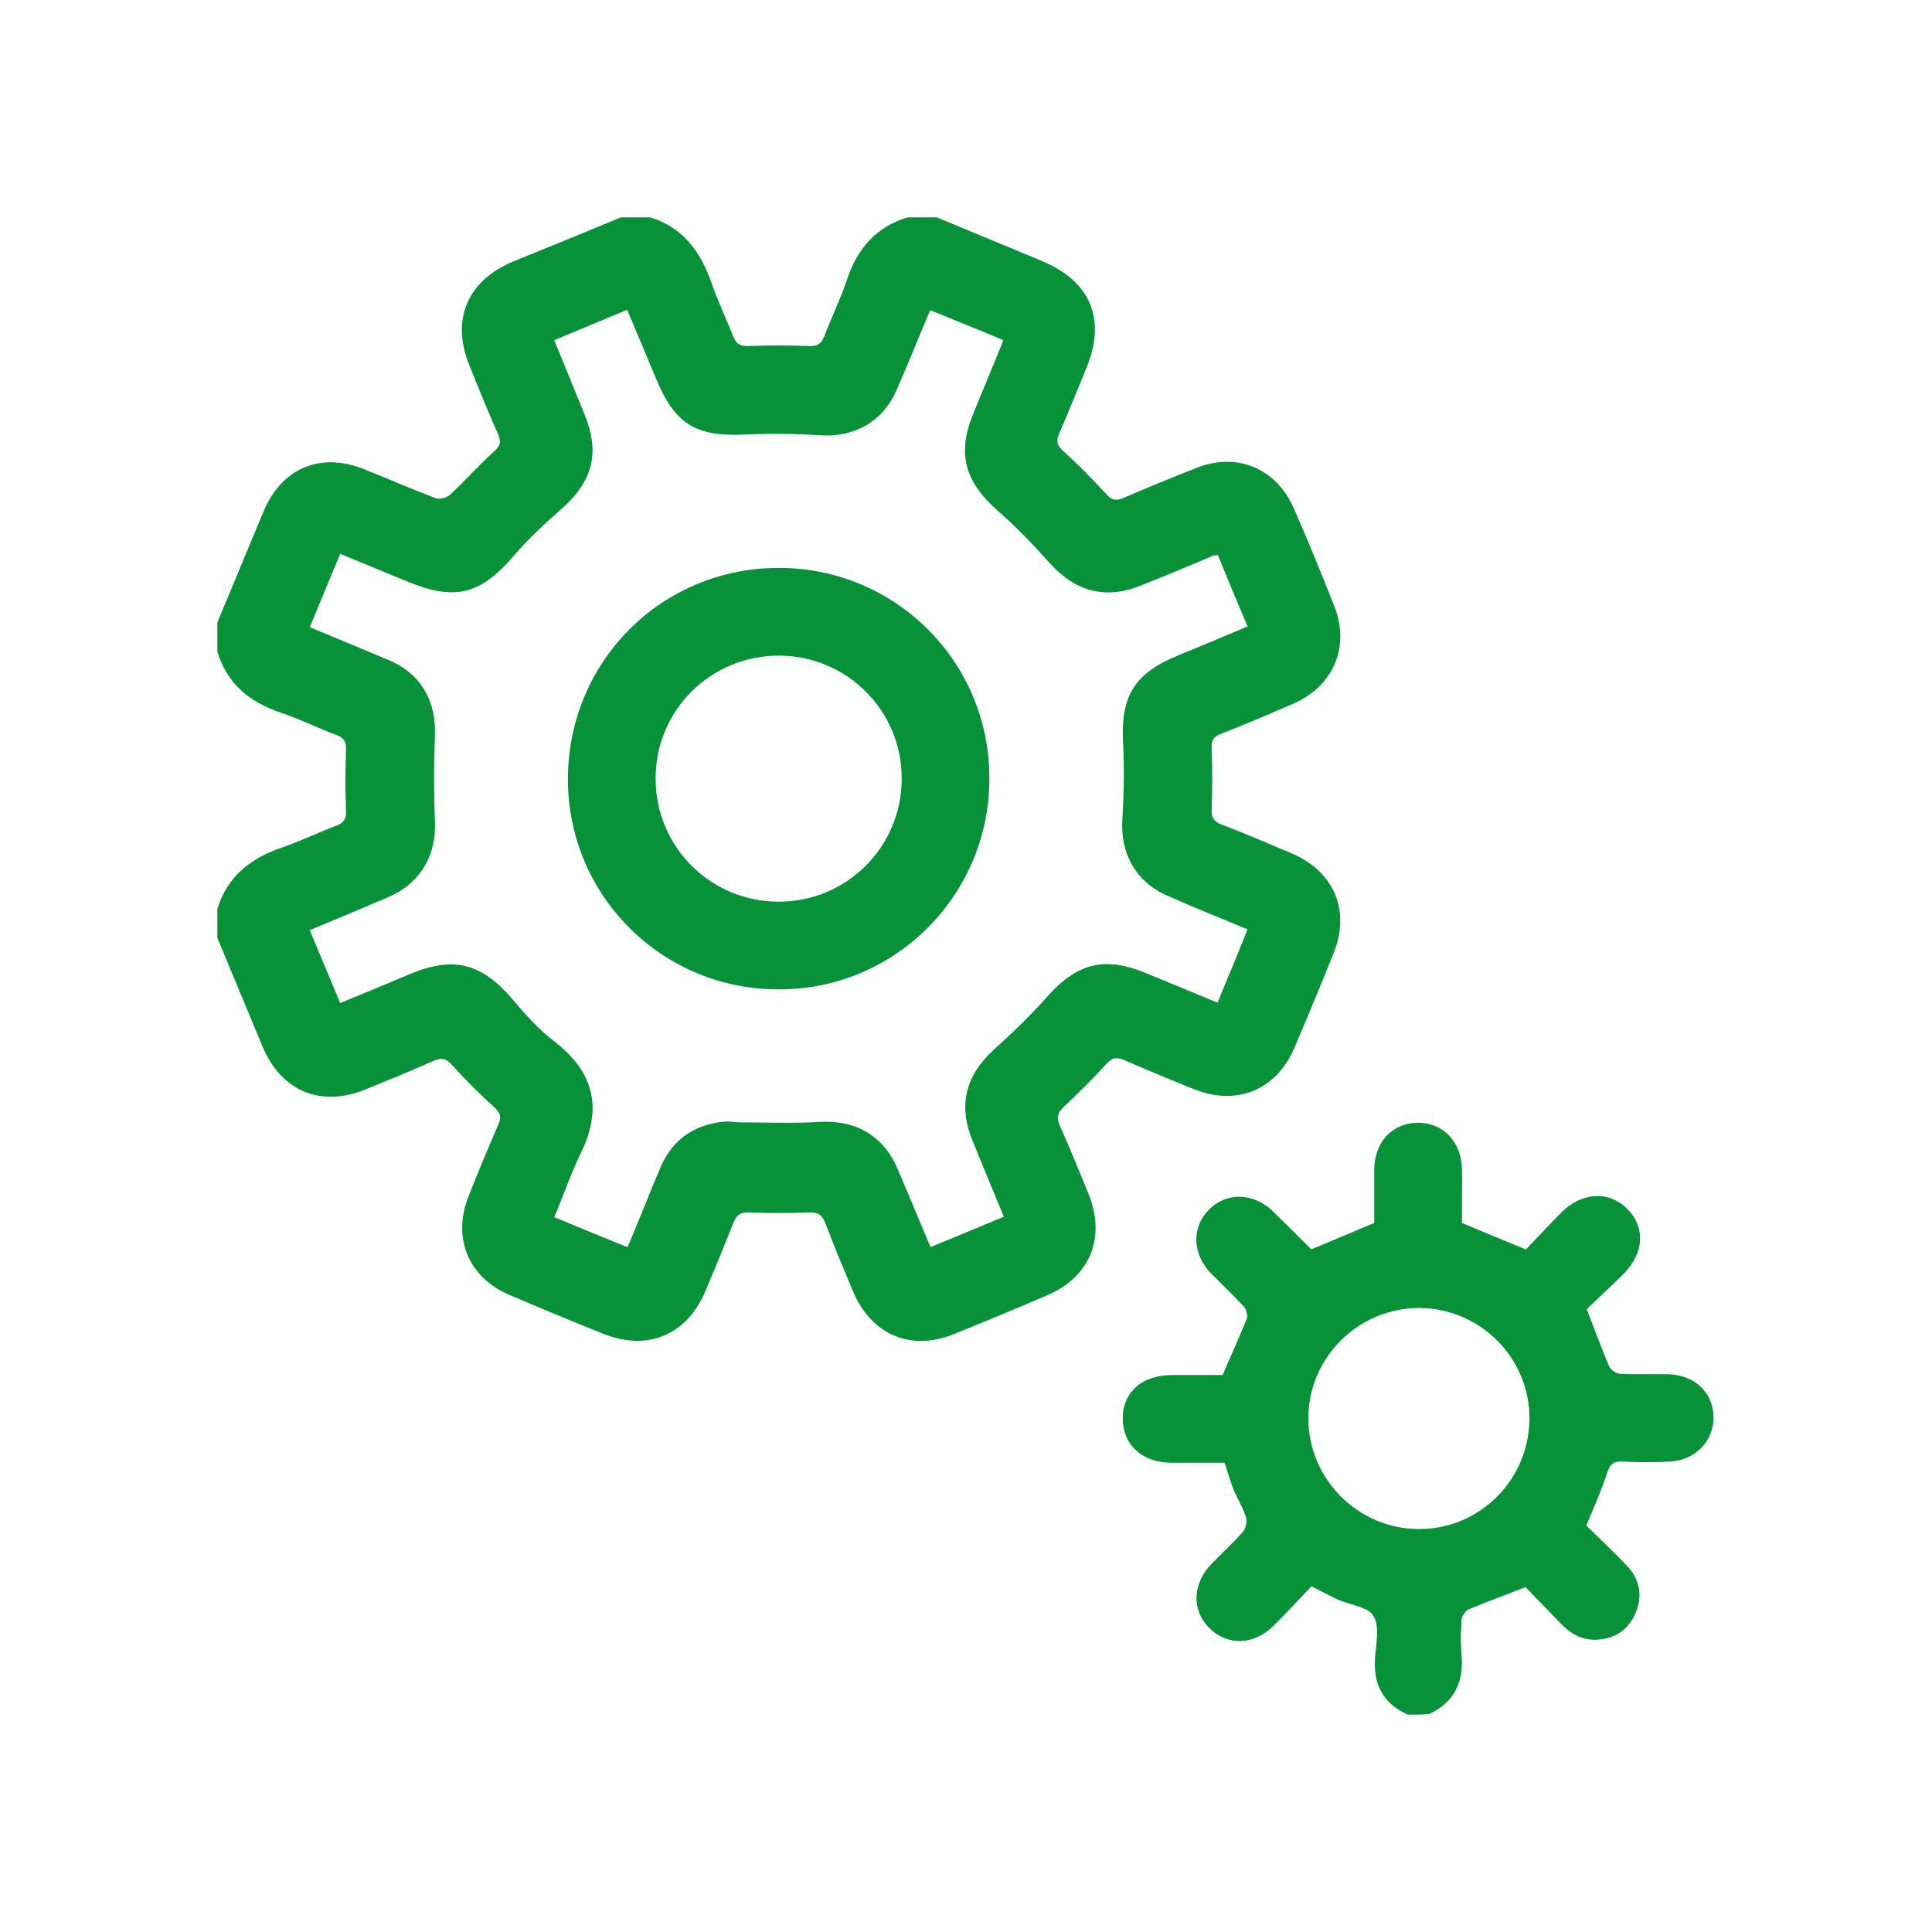
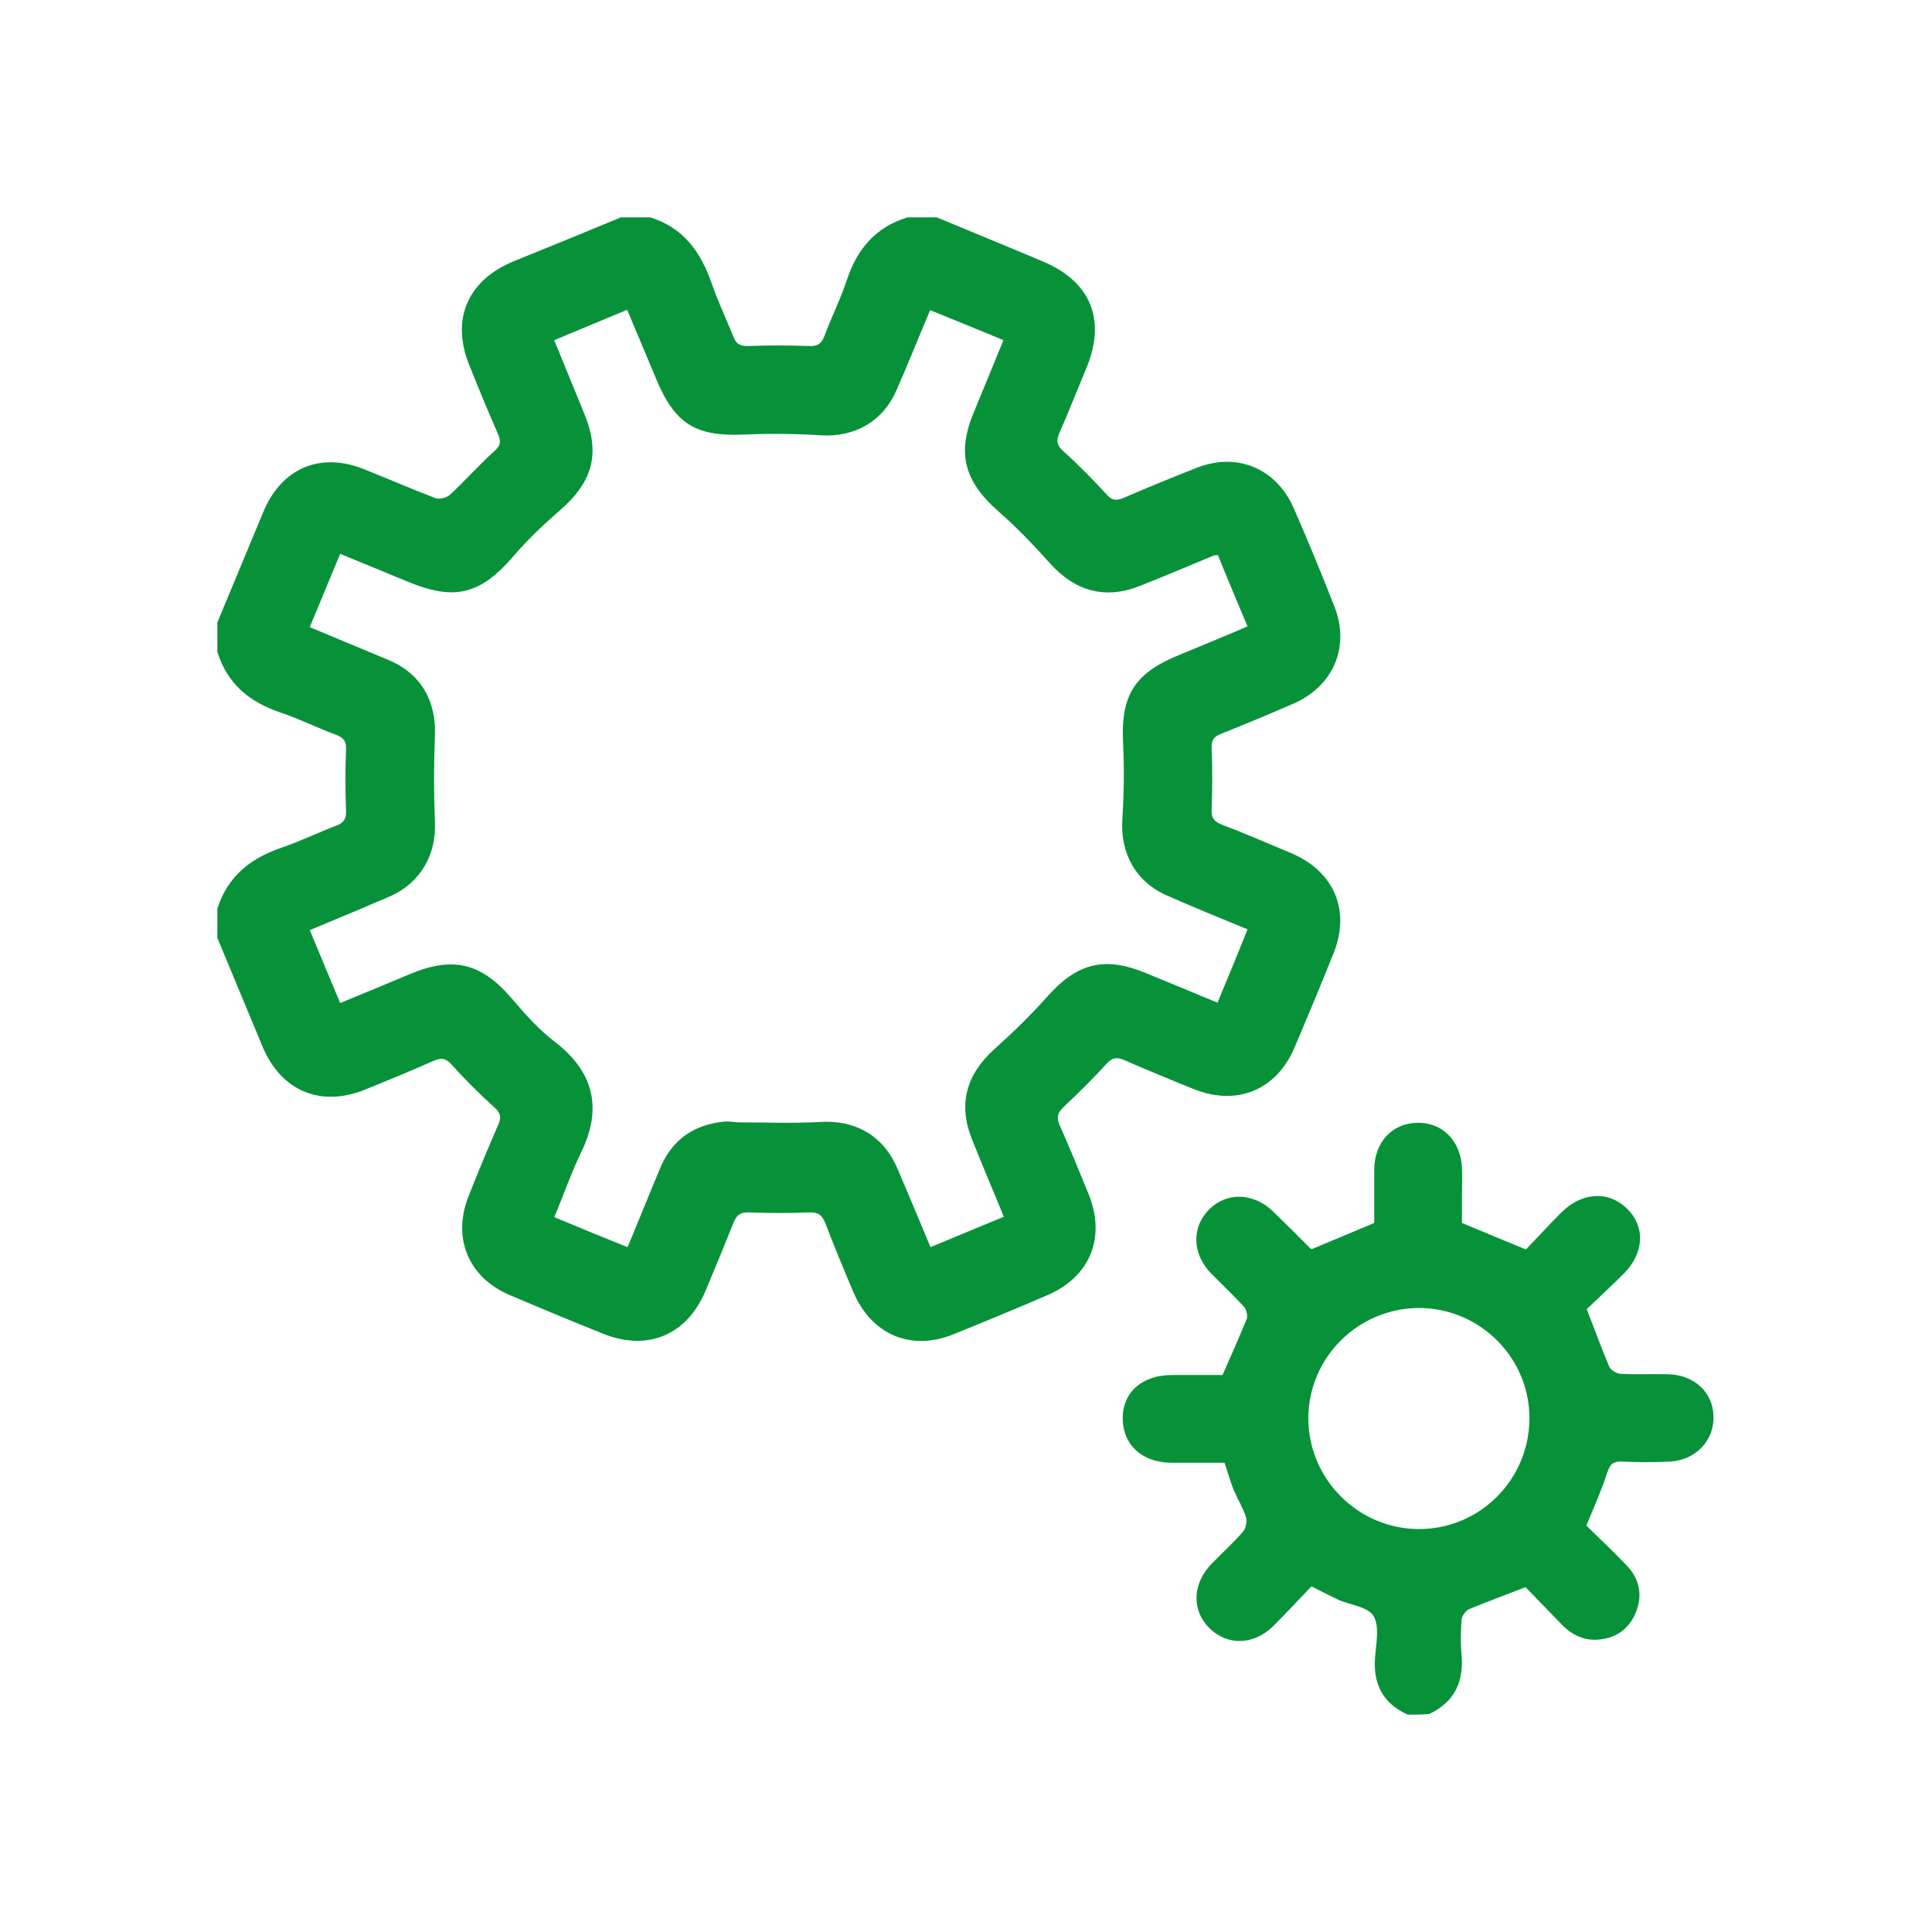
<svg xmlns="http://www.w3.org/2000/svg" width="80" height="80" viewBox="0 0 80 80" fill="none">
  <path d="M38.789 9C40.258 9.614 41.728 10.211 43.181 10.825C45.167 11.664 45.812 13.23 44.989 15.232C44.618 16.12 44.263 17.024 43.875 17.913C43.73 18.235 43.746 18.429 44.036 18.688C44.666 19.253 45.264 19.866 45.829 20.48C46.038 20.722 46.216 20.738 46.507 20.625C47.508 20.189 48.509 19.785 49.526 19.382C51.205 18.704 52.852 19.382 53.579 21.061C54.16 22.385 54.709 23.725 55.242 25.081C55.92 26.76 55.225 28.407 53.562 29.134C52.562 29.57 51.56 29.99 50.543 30.393C50.253 30.506 50.156 30.668 50.172 30.974C50.204 31.814 50.204 32.67 50.172 33.509C50.156 33.848 50.253 34.01 50.575 34.139C51.56 34.51 52.513 34.93 53.482 35.334C55.258 36.093 55.936 37.723 55.209 39.499C54.693 40.791 54.16 42.067 53.611 43.358C52.868 45.134 51.221 45.812 49.445 45.102C48.477 44.715 47.508 44.311 46.539 43.891C46.232 43.762 46.055 43.794 45.812 44.053C45.264 44.666 44.666 45.247 44.069 45.812C43.81 46.055 43.73 46.232 43.875 46.587C44.295 47.524 44.682 48.477 45.07 49.429C45.812 51.254 45.134 52.884 43.342 53.643C42.067 54.192 40.775 54.725 39.499 55.242C37.723 55.968 36.093 55.274 35.334 53.498C34.93 52.545 34.543 51.609 34.171 50.64C34.042 50.317 33.881 50.188 33.509 50.204C32.686 50.236 31.863 50.236 31.023 50.204C30.652 50.188 30.49 50.317 30.361 50.656C29.99 51.593 29.602 52.529 29.215 53.45C28.44 55.29 26.809 55.968 24.968 55.225C23.677 54.709 22.401 54.176 21.109 53.627C19.398 52.901 18.72 51.27 19.398 49.542C19.785 48.557 20.205 47.556 20.625 46.587C20.754 46.297 20.754 46.103 20.48 45.861C19.85 45.296 19.253 44.698 18.688 44.069C18.445 43.81 18.268 43.794 17.961 43.923C17.024 44.343 16.072 44.731 15.119 45.118C13.279 45.861 11.648 45.183 10.873 43.342C10.243 41.841 9.63 40.339 9 38.837C9 38.434 9 38.03 9 37.627C9.42 36.286 10.389 35.528 11.68 35.092C12.439 34.833 13.166 34.478 13.925 34.188C14.231 34.075 14.344 33.913 14.328 33.574C14.296 32.734 14.296 31.879 14.328 31.039C14.344 30.684 14.215 30.538 13.908 30.425C13.133 30.135 12.391 29.764 11.616 29.505C10.324 29.069 9.404 28.31 9 26.986C9 26.583 9 26.179 9 25.776C9.63 24.274 10.243 22.772 10.873 21.271C11.632 19.366 13.279 18.688 15.119 19.446C16.088 19.834 17.057 20.254 18.026 20.625C18.187 20.69 18.494 20.609 18.623 20.496C19.253 19.915 19.834 19.253 20.48 18.671C20.754 18.429 20.738 18.235 20.609 17.945C20.205 17.024 19.818 16.088 19.446 15.152C18.655 13.246 19.349 11.616 21.255 10.825C22.74 10.227 24.226 9.614 25.711 9C26.115 9 26.518 9 26.922 9C28.294 9.42 29.021 10.437 29.473 11.745C29.731 12.488 30.07 13.198 30.361 13.925C30.474 14.231 30.635 14.344 30.991 14.328C31.814 14.296 32.638 14.296 33.461 14.328C33.816 14.344 34.01 14.264 34.139 13.908C34.43 13.133 34.801 12.391 35.059 11.616C35.479 10.324 36.254 9.404 37.578 9C37.982 9 38.385 9 38.789 9ZM50.43 22.982C50.333 22.998 50.301 22.998 50.269 22.998C49.268 23.418 48.267 23.838 47.249 24.242C45.796 24.839 44.537 24.5 43.487 23.337C42.809 22.579 42.083 21.82 41.324 21.158C39.935 19.931 39.612 18.768 40.323 17.073C40.727 16.088 41.13 15.119 41.55 14.086C40.517 13.65 39.532 13.262 38.515 12.843C38.03 13.989 37.594 15.087 37.11 16.185C36.545 17.46 35.382 18.106 34.01 18.026C32.96 17.961 31.911 17.945 30.861 17.993C28.811 18.09 27.939 17.573 27.148 15.636C26.76 14.716 26.373 13.795 25.969 12.827C24.936 13.262 23.951 13.666 22.95 14.086C23.37 15.119 23.773 16.104 24.177 17.089C24.871 18.752 24.565 19.931 23.192 21.125C22.53 21.707 21.868 22.32 21.303 22.982C19.898 24.629 18.833 24.904 16.831 24.064C15.927 23.693 15.022 23.321 14.086 22.934C13.65 23.983 13.246 24.952 12.827 25.969C13.957 26.438 15.039 26.89 16.12 27.342C17.444 27.907 18.074 29.053 18.009 30.474C17.961 31.653 17.961 32.847 18.009 34.042C18.074 35.366 17.428 36.513 16.233 37.078C15.846 37.255 15.458 37.401 15.071 37.578C14.328 37.885 13.602 38.192 12.827 38.515C13.262 39.564 13.666 40.533 14.086 41.534C15.119 41.114 16.072 40.71 17.041 40.307C18.784 39.596 19.931 39.887 21.174 41.324C21.723 41.97 22.288 42.616 22.966 43.132C24.565 44.359 24.968 45.861 24.064 47.718C23.644 48.573 23.337 49.494 22.95 50.398C24 50.834 24.968 51.237 25.985 51.641C26.244 51.044 26.454 50.495 26.68 49.962C26.906 49.397 27.132 48.848 27.374 48.283C27.875 47.153 28.779 46.555 30.006 46.442C30.183 46.426 30.361 46.458 30.555 46.474C31.685 46.474 32.815 46.523 33.945 46.458C35.382 46.361 36.561 47.007 37.142 48.347C37.61 49.429 38.062 50.527 38.531 51.641C39.58 51.205 40.549 50.802 41.566 50.382C41.114 49.284 40.678 48.251 40.258 47.201C39.661 45.732 40 44.505 41.179 43.439C41.938 42.761 42.68 42.034 43.358 41.276C44.585 39.887 45.732 39.58 47.443 40.291C48.428 40.694 49.397 41.098 50.414 41.518C50.85 40.468 51.254 39.499 51.657 38.482C50.495 37.998 49.397 37.562 48.315 37.078C47.023 36.513 46.378 35.318 46.474 33.913C46.539 32.896 46.555 31.863 46.507 30.829C46.394 28.827 46.943 27.891 48.8 27.132C49.736 26.744 50.688 26.357 51.657 25.937C51.237 24.936 50.818 23.951 50.43 22.982Z" fill="#07923A" />
  <path d="M58.293 71C57.26 70.532 56.856 69.741 56.937 68.627C56.985 68.045 57.131 67.335 56.872 66.915C56.646 66.528 55.904 66.463 55.403 66.237C55.064 66.076 54.725 65.898 54.305 65.688C53.788 66.221 53.288 66.77 52.755 67.303C51.916 68.142 50.818 68.158 50.059 67.4C49.332 66.657 49.381 65.559 50.172 64.752C50.608 64.3 51.076 63.88 51.48 63.412C51.593 63.282 51.641 62.992 51.593 62.814C51.463 62.427 51.254 62.088 51.092 61.716C50.947 61.361 50.85 60.99 50.705 60.57C49.978 60.57 49.235 60.57 48.493 60.57C47.298 60.554 46.507 59.843 46.49 58.762C46.474 57.664 47.282 56.937 48.525 56.937C49.251 56.937 49.978 56.937 50.624 56.937C50.979 56.114 51.318 55.371 51.625 54.612C51.673 54.483 51.609 54.225 51.512 54.112C51.076 53.643 50.608 53.191 50.156 52.739C49.364 51.932 49.332 50.818 50.059 50.091C50.785 49.349 51.899 49.381 52.707 50.156C53.223 50.656 53.74 51.173 54.257 51.69C54.289 51.722 54.321 51.722 54.321 51.722C55.177 51.367 56.017 51.012 56.904 50.64C56.904 49.946 56.904 49.171 56.904 48.412C56.921 47.298 57.631 46.523 58.664 46.491C59.714 46.458 60.489 47.233 60.537 48.364C60.553 48.751 60.537 49.123 60.537 49.51C60.537 49.898 60.537 50.269 60.537 50.64C61.393 50.995 62.233 51.351 63.185 51.738C63.637 51.27 64.138 50.721 64.654 50.204C65.494 49.365 66.592 49.3 67.351 50.027C68.142 50.785 68.094 51.883 67.222 52.755C66.705 53.272 66.172 53.756 65.704 54.208C66.043 55.08 66.318 55.855 66.641 56.598C66.705 56.743 66.963 56.889 67.125 56.889C67.771 56.921 68.416 56.889 69.062 56.905C70.128 56.921 70.919 57.631 70.951 58.616C71 59.617 70.241 60.457 69.159 60.521C68.497 60.554 67.835 60.554 67.157 60.521C66.818 60.505 66.673 60.618 66.56 60.957C66.334 61.668 66.027 62.346 65.688 63.169C66.188 63.67 66.786 64.219 67.351 64.816C67.868 65.349 68.029 66.011 67.754 66.721C67.496 67.4 66.98 67.803 66.269 67.884C65.639 67.965 65.123 67.722 64.687 67.287C64.154 66.738 63.621 66.189 63.169 65.72C62.297 66.059 61.554 66.334 60.812 66.641C60.683 66.705 60.537 66.915 60.521 67.061C60.489 67.545 60.473 68.029 60.521 68.514C60.618 69.644 60.231 70.467 59.197 70.968C58.939 71 58.616 71 58.293 71ZM54.176 58.729C54.176 61.248 56.243 63.315 58.761 63.315C61.264 63.315 63.298 61.296 63.331 58.778C63.363 56.259 61.312 54.176 58.777 54.16C56.243 54.16 54.176 56.211 54.176 58.729Z" fill="#07923A" />
-   <path d="M23.516 32.266C23.516 27.406 27.375 23.531 32.218 23.515C37.062 23.499 40.969 27.39 40.969 32.218C40.985 37.045 37.078 40.969 32.267 40.969C27.423 40.985 23.516 37.094 23.516 32.266ZM27.148 32.234C27.148 35.076 29.425 37.336 32.251 37.336C35.076 37.336 37.353 35.043 37.337 32.218C37.337 29.425 35.06 27.148 32.251 27.148C29.425 27.148 27.148 29.408 27.148 32.234Z" fill="#07923A" />
</svg>